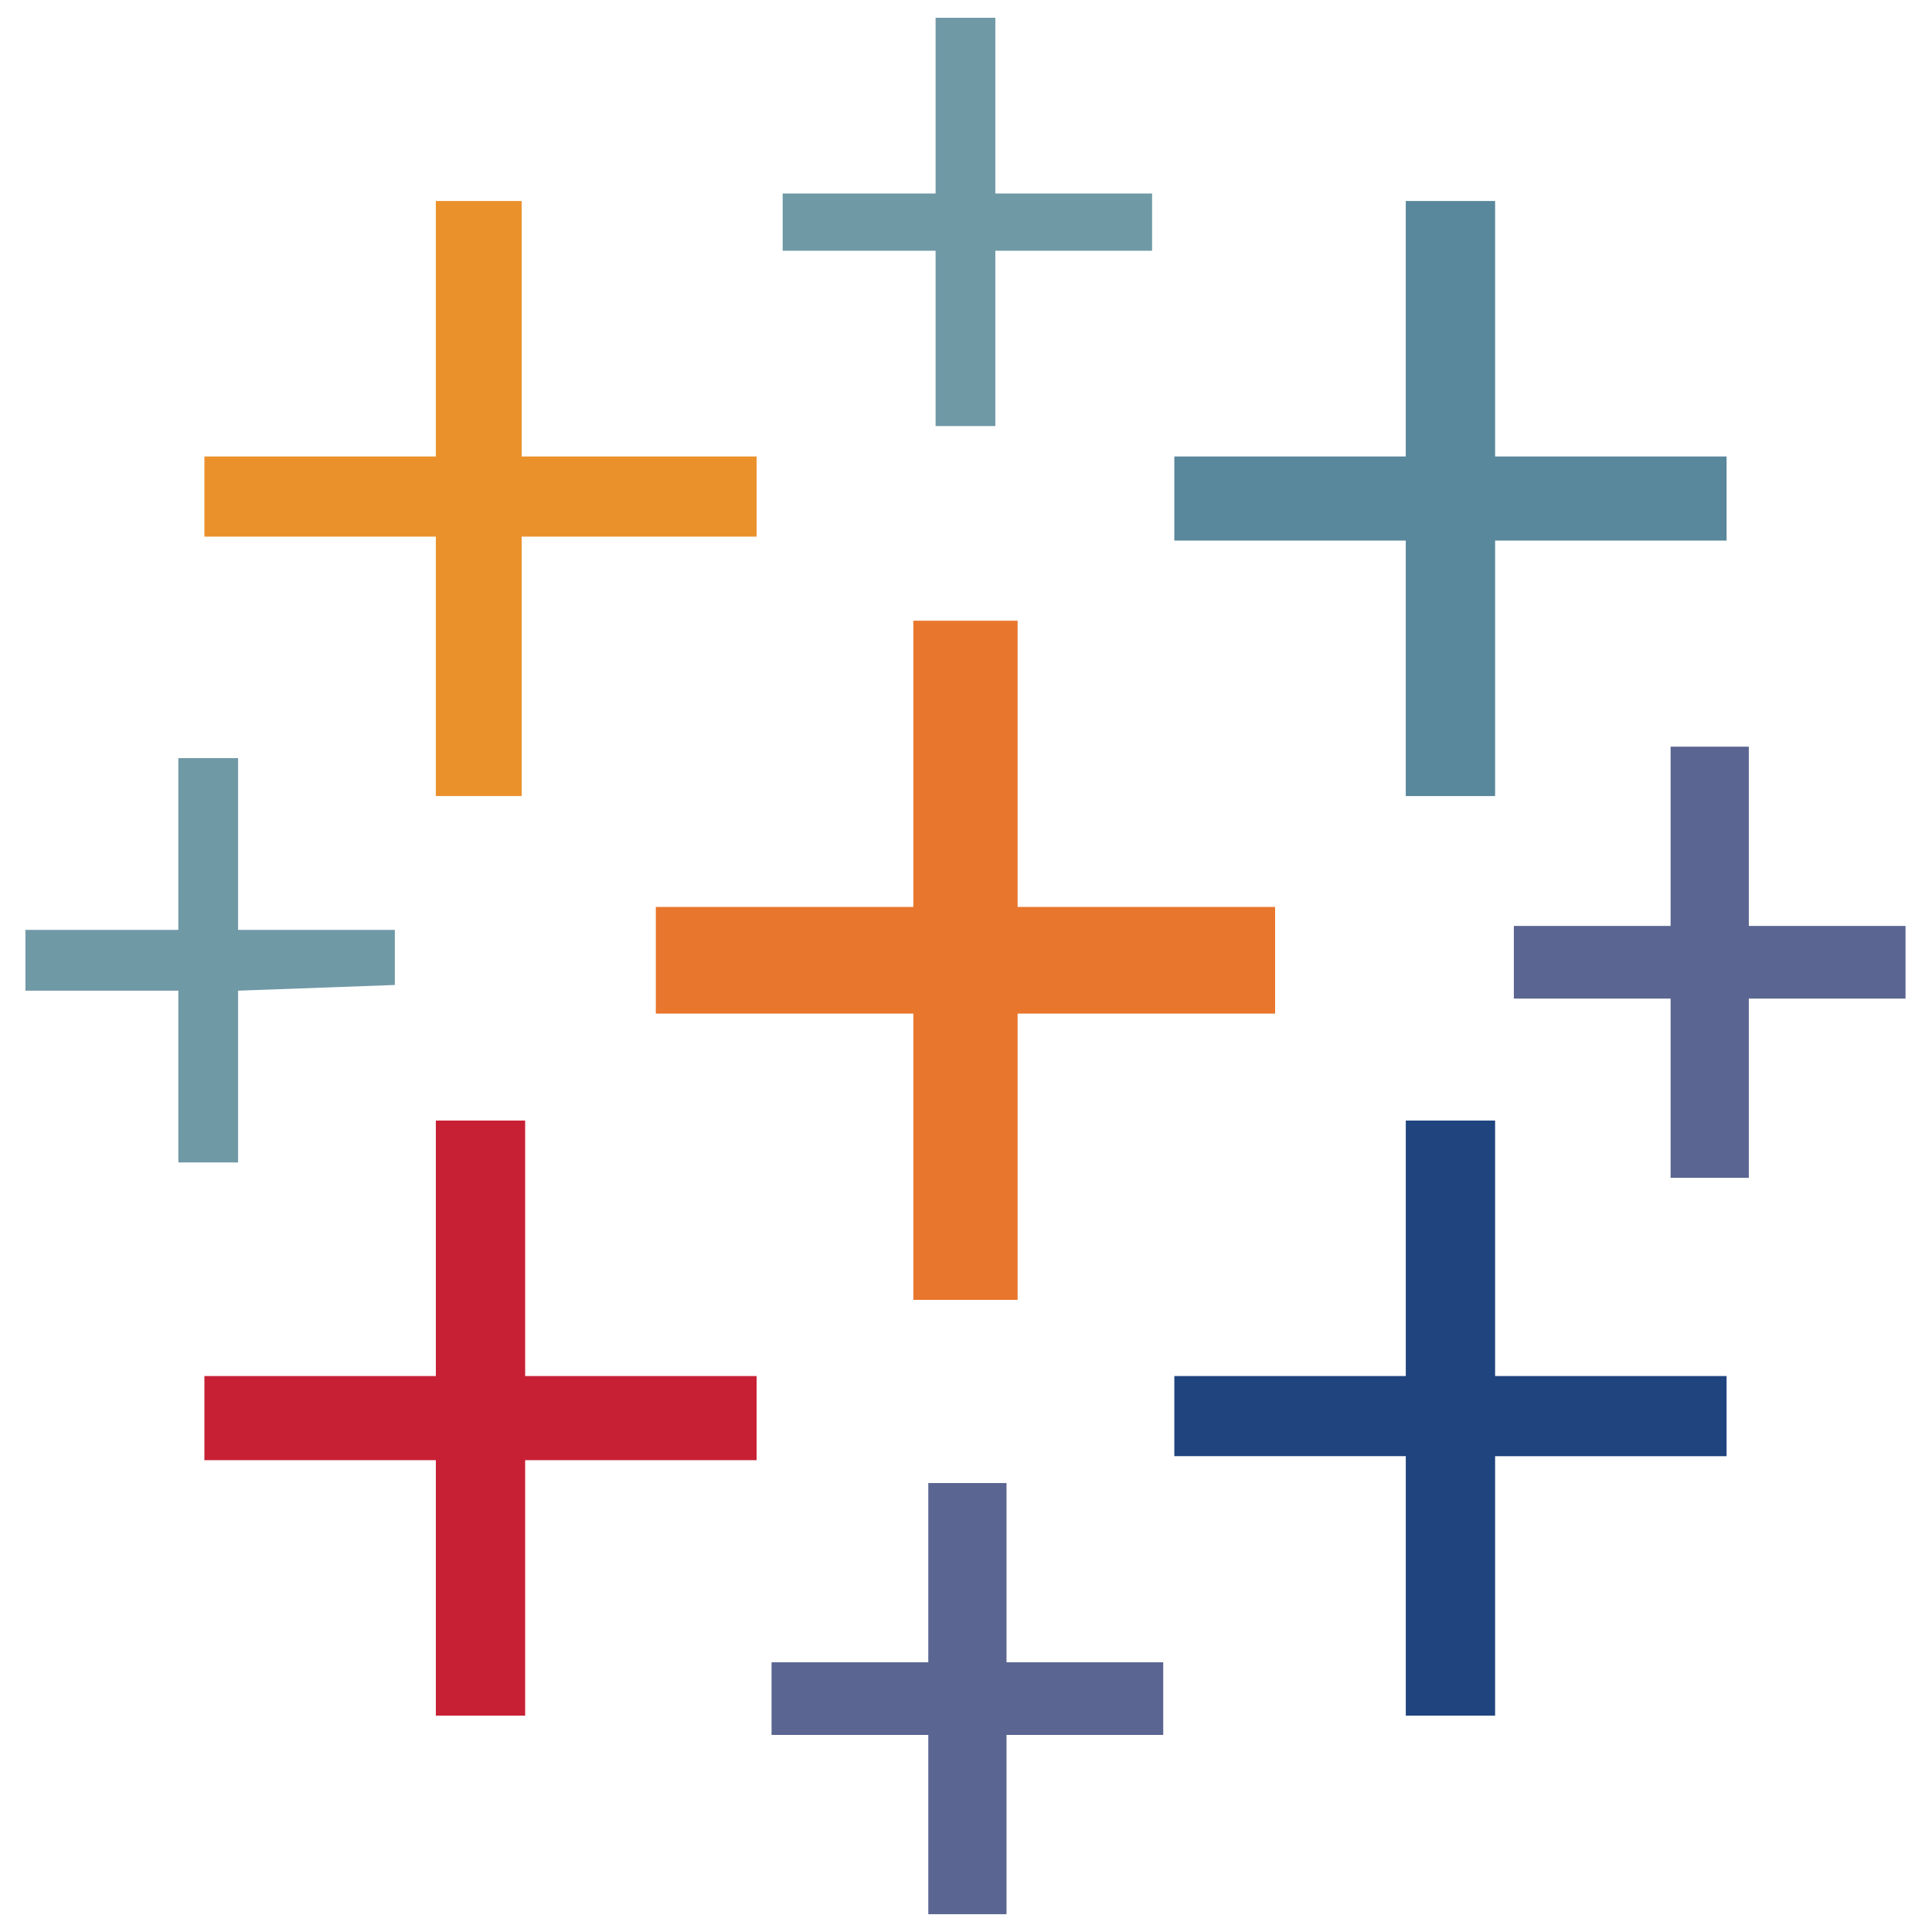
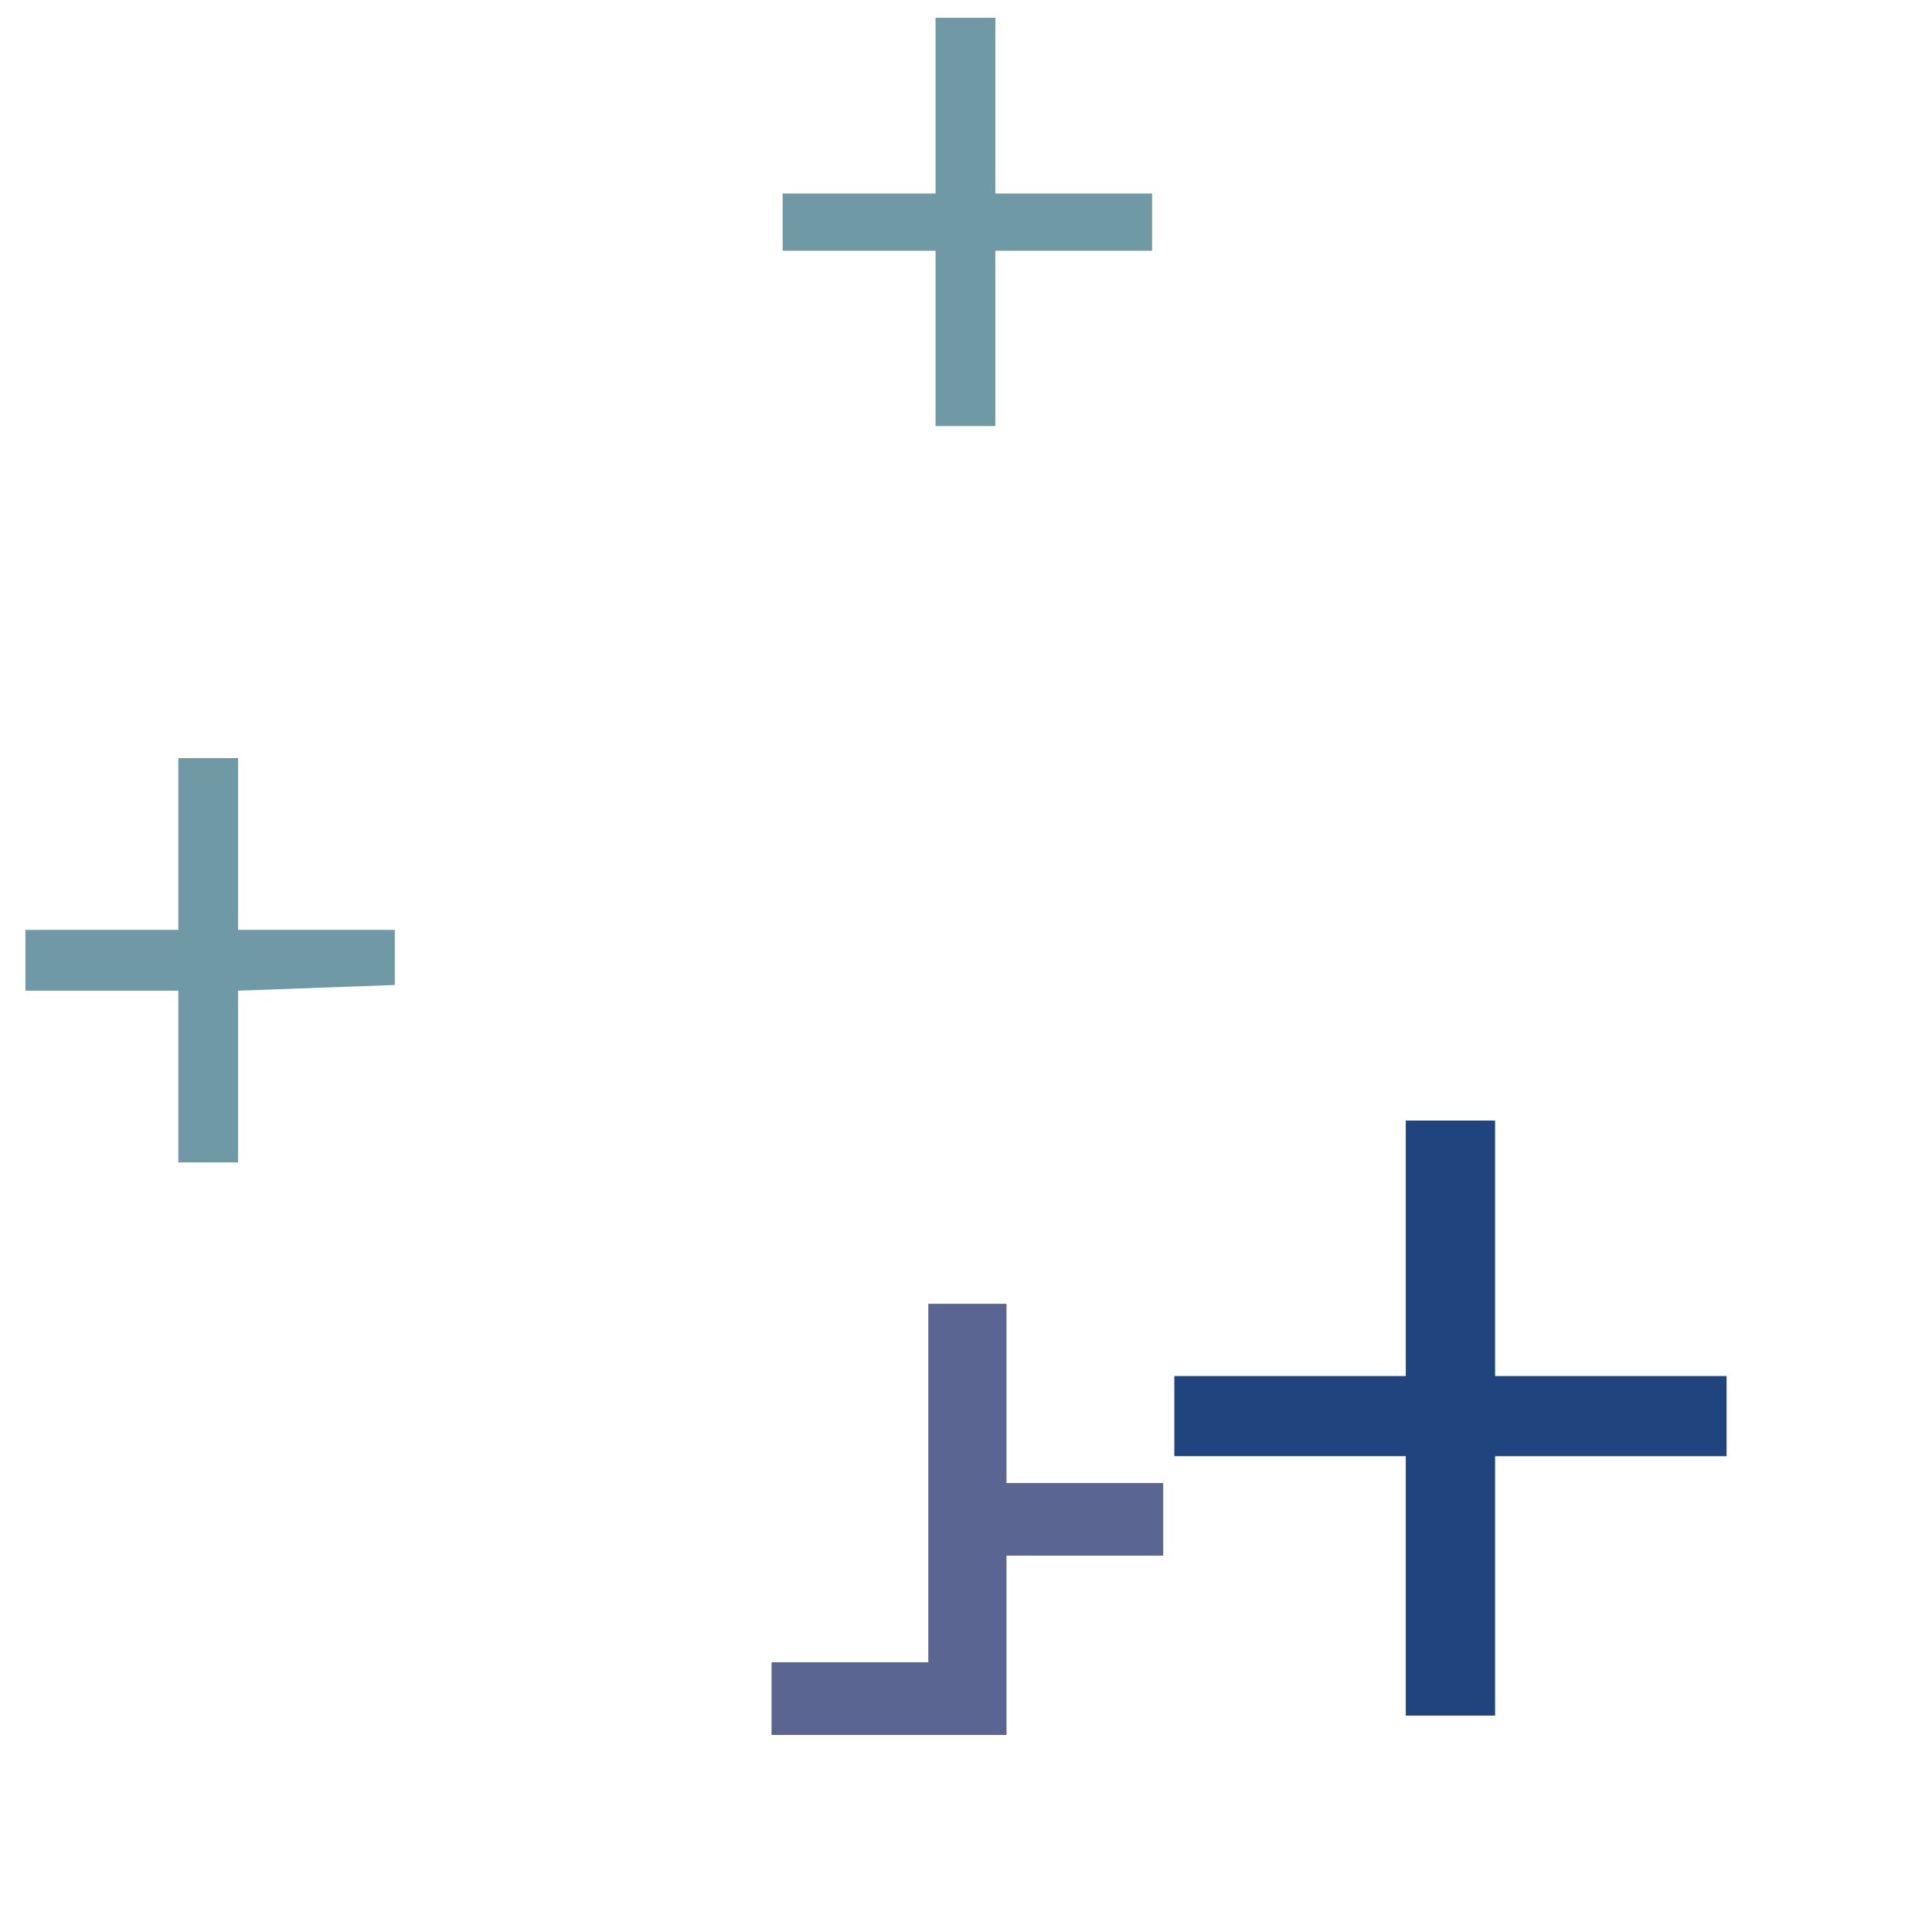
<svg xmlns="http://www.w3.org/2000/svg" version="1.1" id="Layer_1" x="0px" y="0px" width="95px" height="95px" viewBox="0 0 95 95" xml:space="preserve">
  <path fill="#7099A6" d="M46.004,5.186v4.328h-7.519v2.815h7.519v8.621h2.939v-8.621h7.707V9.514h-7.707V0.875h-2.939V5.186z" />
-   <path fill="#EB912C" d="M21.431,16.165v6.281H10.05v3.941h11.381v12.756h4.221V26.387h11.552v-3.941H25.652V9.884h-4.221V16.165z" />
-   <path fill="#59879B" d="M69.125,16.165v6.281H57.744v4.135h11.381v12.563h4.392V26.581h11.382v-4.135H73.517V9.884h-4.392V16.165z" />
-   <path fill="#E8762C" d="M44.911,37.56v7.038H32.248v5.243h12.663v14.075h5.127V49.84H62.7v-5.243H50.038V30.521h-5.127V37.56z" />
-   <path fill="#5B6591" d="M82.146,41.113v4.417h-7.707v3.572h7.707v8.814h3.846v-8.814h7.706V45.53h-7.706v-8.815h-3.846V41.113z" />
  <path fill="#7099A6" d="M8.769,41.5v4.223H1.25v2.991h7.519v8.445h2.939v-8.445l7.707-0.281v-2.71h-7.707v-8.445H8.769V41.5z" />
-   <path fill="#C72035" d="M21.431,61.383v6.279H10.05v4.137h11.381V84.36h4.392V71.799h11.381v-4.137H25.823V55.101h-4.392V61.383z" />
  <path fill="#1F447E" d="M69.125,61.383v6.279H57.744v3.941h11.381V84.36h4.392V71.604h11.382v-3.941H73.517V55.101h-4.392V61.383z" />
-   <path fill="#5B6591" d="M45.646,77.34v4.398h-7.707v3.572h7.707v8.814h3.846v-8.814h7.706v-3.572h-7.706v-8.814h-3.846V77.34z" />
+   <path fill="#5B6591" d="M45.646,77.34v4.398h-7.707v3.572h7.707h3.846v-8.814h7.706v-3.572h-7.706v-8.814h-3.846V77.34z" />
</svg>